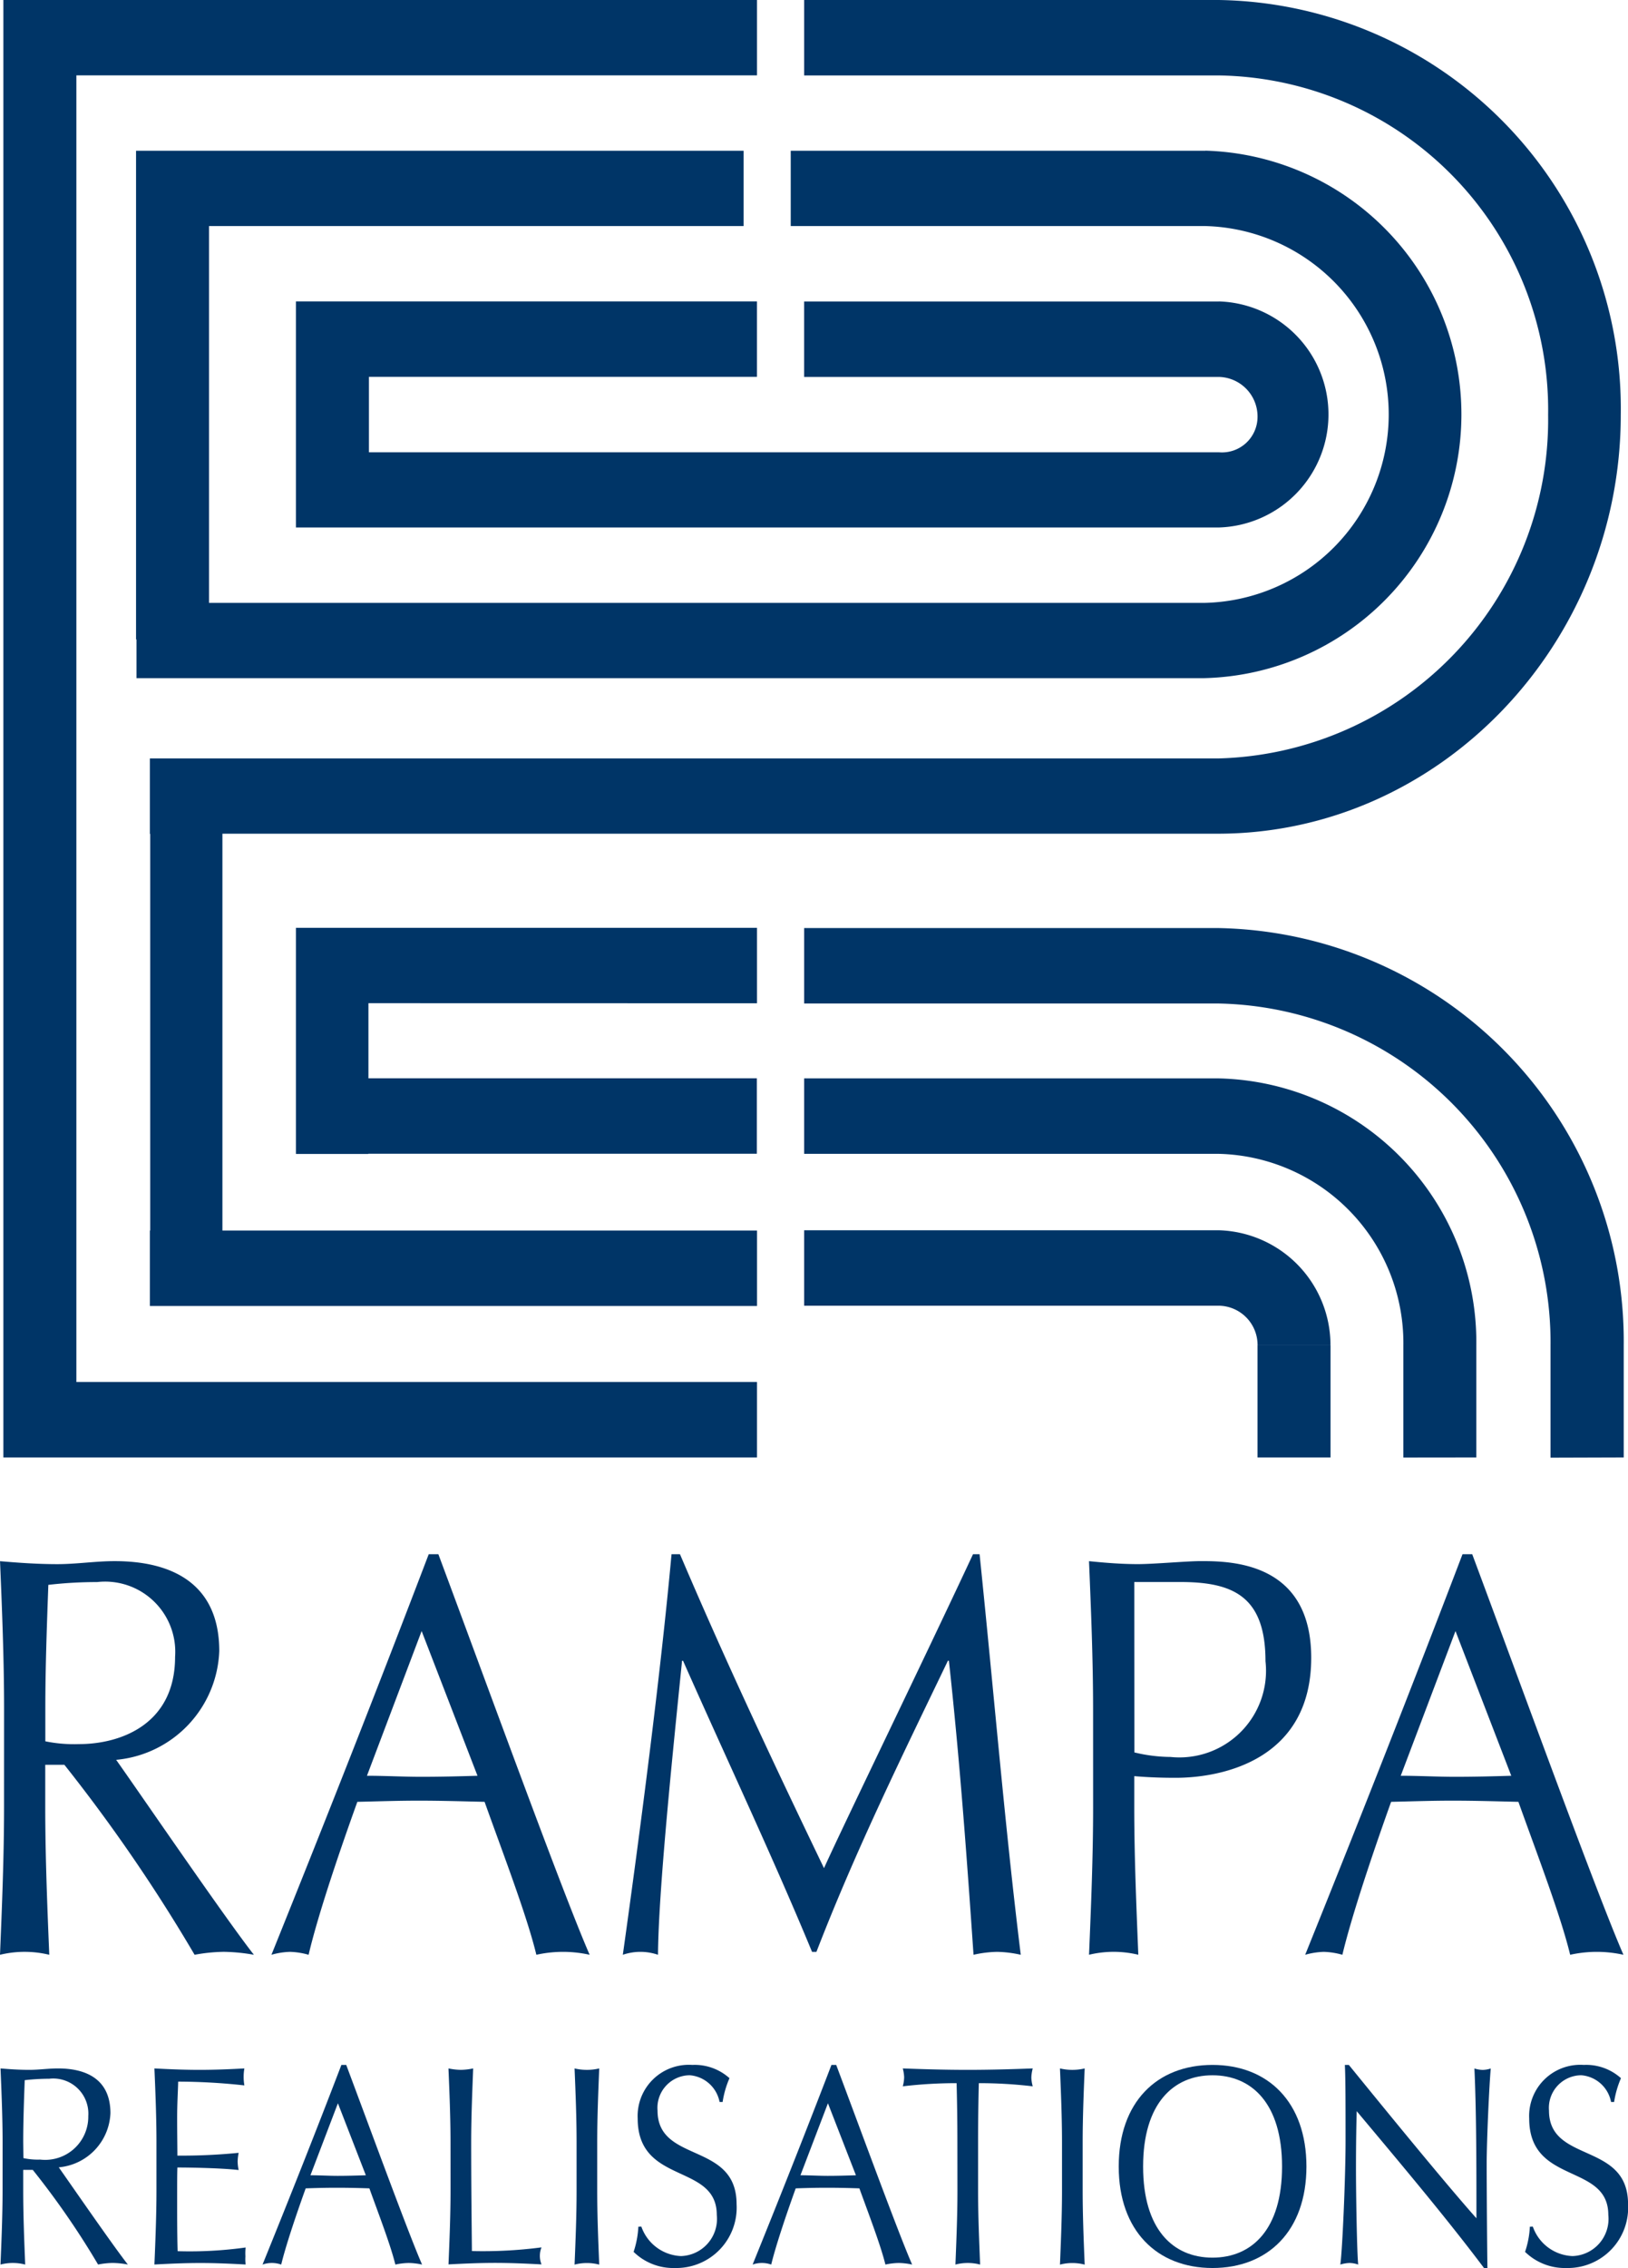
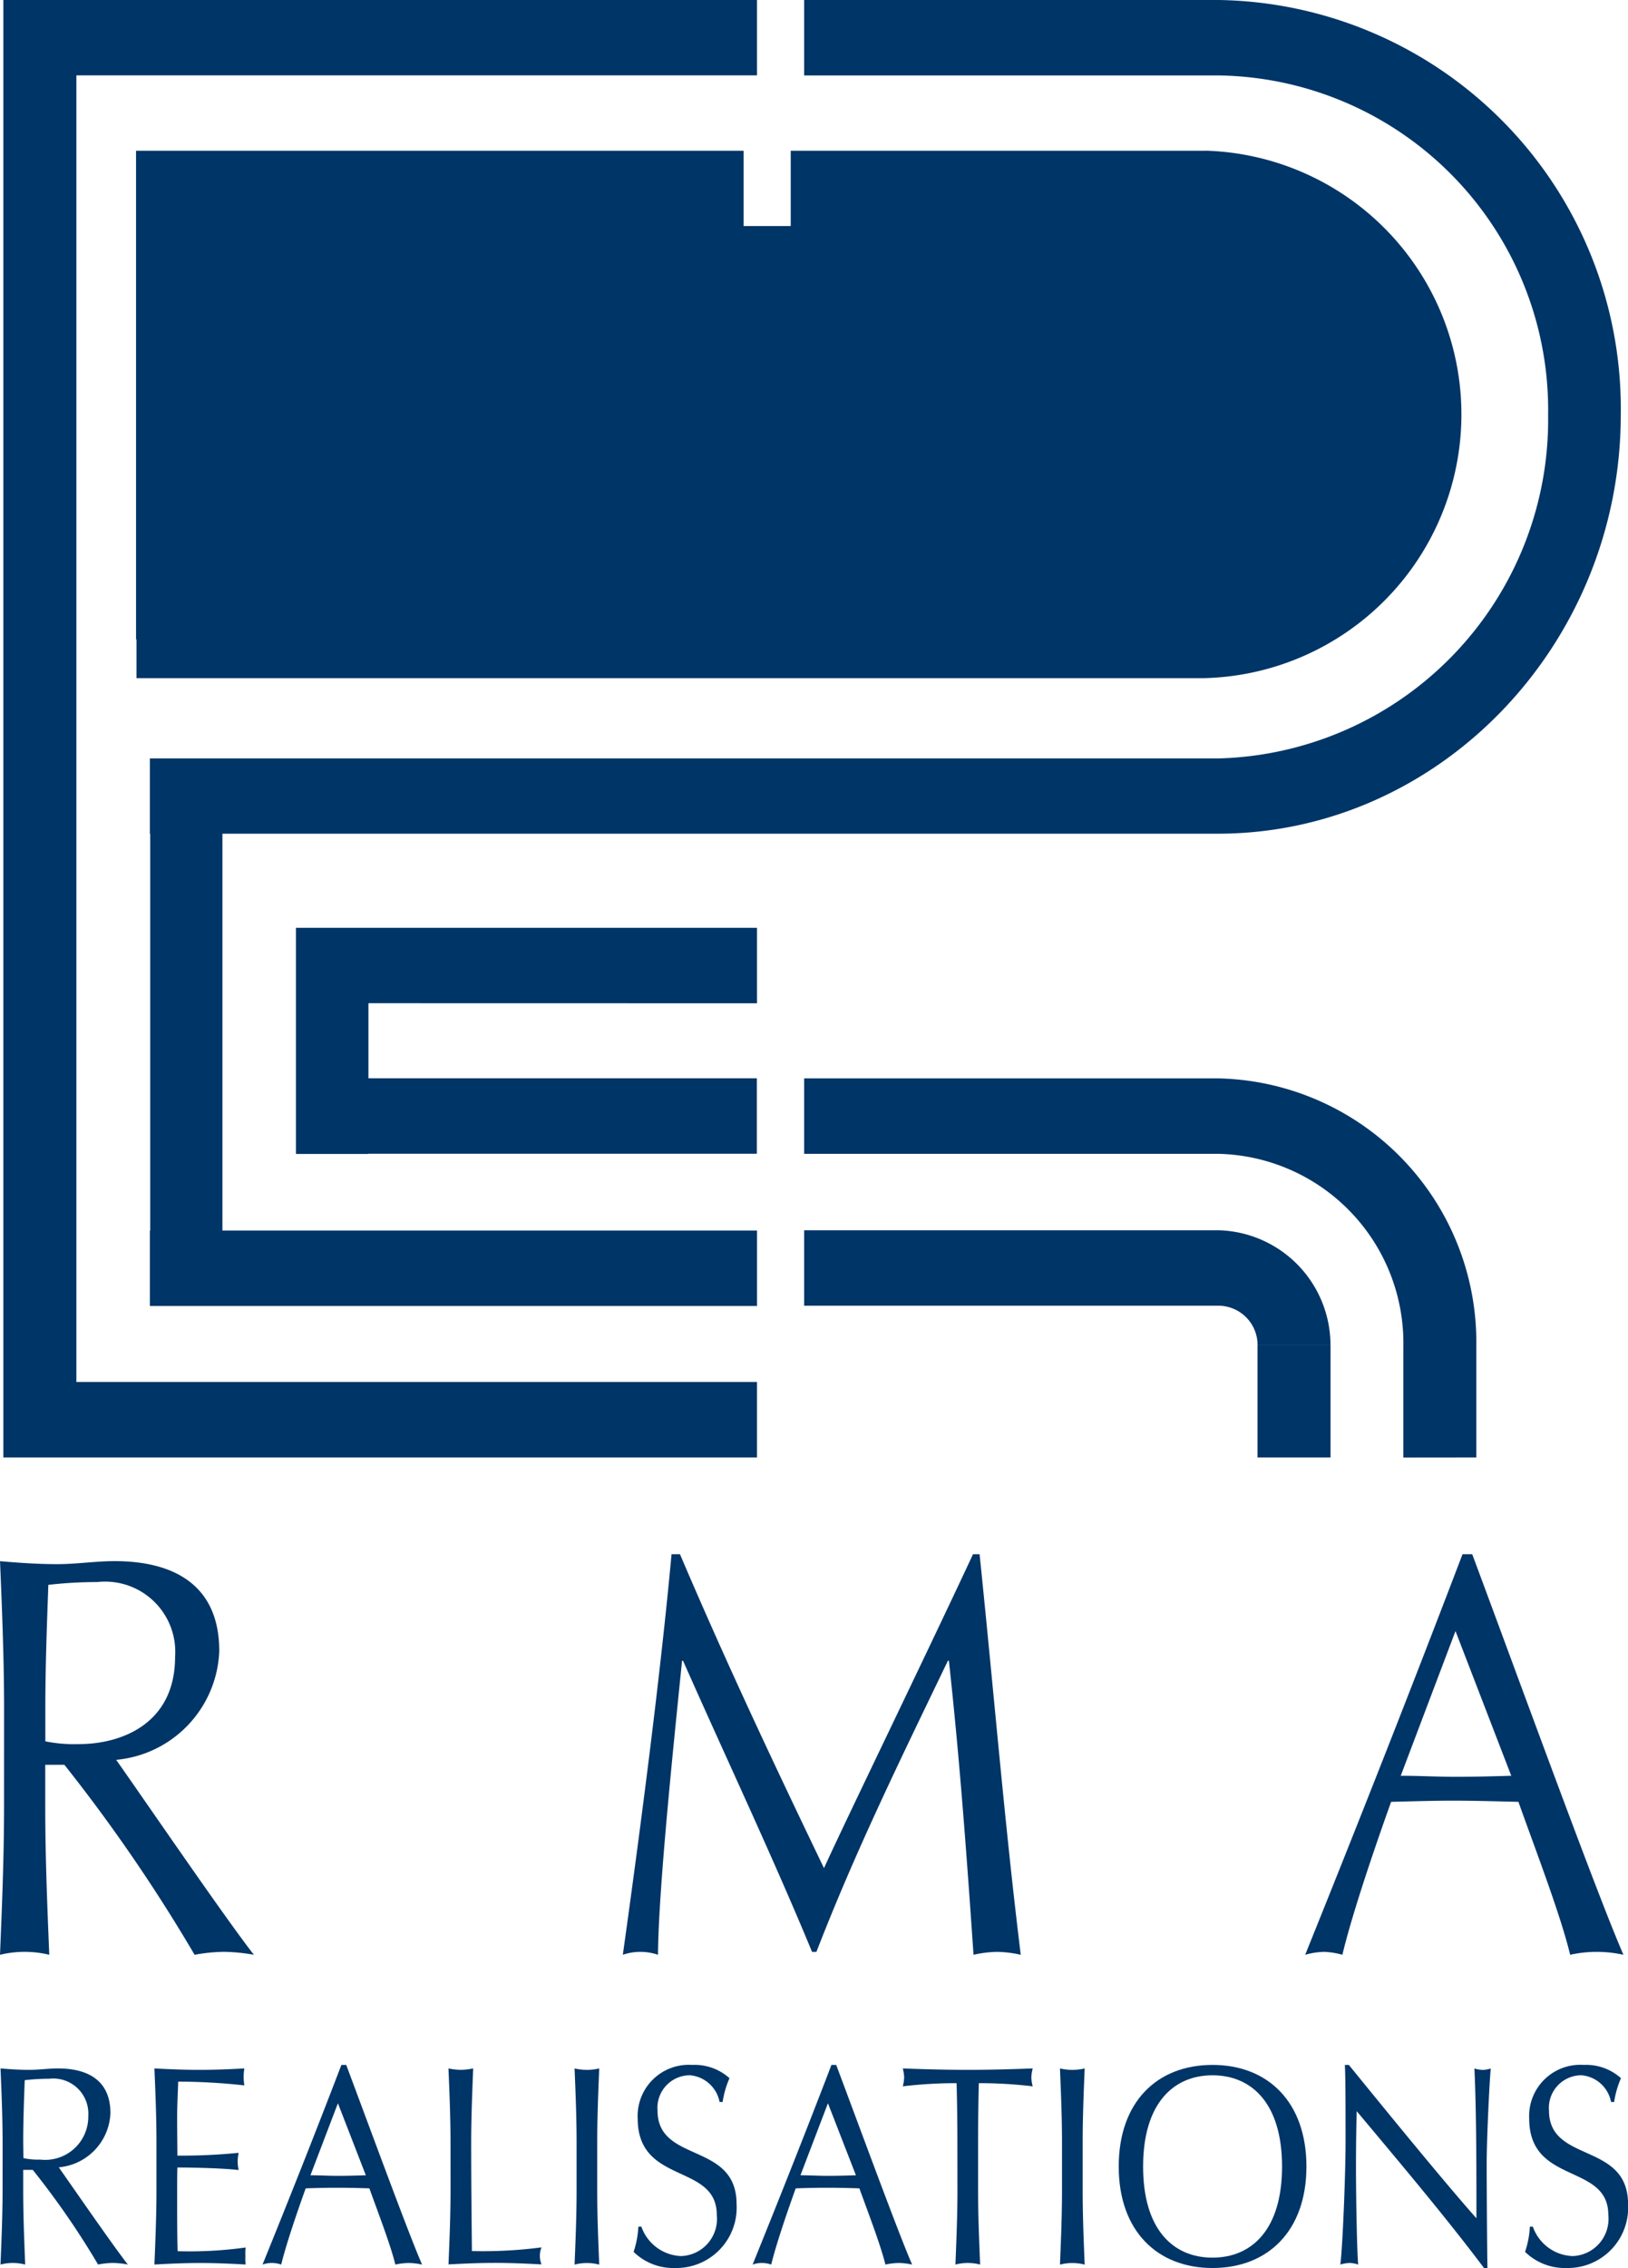
<svg xmlns="http://www.w3.org/2000/svg" id="Groupe_22" data-name="Groupe 22" width="58.292" height="81.166" viewBox="0 0 58.292 81.166">
  <path id="Tracé_1" data-name="Tracé 1" d="M603.13,321.858a.468.468,0,1,0-.584-.311.468.468,0,0,0,.584.311" transform="translate(-553.008 -309.458)" fill="#003567" />
-   <path id="Tracé_2" data-name="Tracé 2" d="M547.813,308.257H532.965v2.695h14.848a6.745,6.745,0,0,1-.037,13.486H512.136V310.952h19.141v-2.695H510.054v0h-.531v17.488h.016v1.386h38.236a9.442,9.442,0,0,0,.037-18.877" transform="translate(-504.652 -302.862)" fill="#003567" />
+   <path id="Tracé_2" data-name="Tracé 2" d="M547.813,308.257H532.965v2.695h14.848H512.136V310.952h19.141v-2.695H510.054v0h-.531v17.488h.016v1.386h38.236a9.442,9.442,0,0,0,.037-18.877" transform="translate(-504.652 -302.862)" fill="#003567" />
  <path id="Tracé_3" data-name="Tracé 3" d="M502.243,297.019h-2.614v52.158h26.984v-2.7h-24.37V299.716h24.37v-2.7Z" transform="translate(-499.508 -297.019)" fill="#003567" />
  <path id="Tracé_4" data-name="Tracé 4" d="M537.959,368.892v-2.7H521.45v2.7h0v5.392h2.591v-.007h13.913v-2.7H524.046v-2.688Z" transform="translate(-510.854 -332.987)" fill="#003567" />
  <path id="Tracé_5" data-name="Tracé 5" d="M593.172,397.316v4.009h2.614v-4.009" transform="translate(-548.145 -349.167)" fill="#003567" />
  <g id="Groupe_1" data-name="Groupe 1" transform="translate(0 0)">
    <path id="Tracé_6" data-name="Tracé 6" d="M548.83,297.019H533.982v2.7H548.83a11.973,11.973,0,0,1,11.791,12.151,12.126,12.126,0,0,1-11.829,12.292H510.556v2.7h.011v14.194h-.011v2.7h21.739v-2.7H513.153V326.855h35.639c7.947,0,14.43-6.79,14.43-14.988a14.625,14.625,0,0,0-14.392-14.848" transform="translate(-505.189 -297.019)" fill="#003567" />
    <path id="Tracé_7" data-name="Tracé 7" d="M554.494,319.493H539.646v2.7h14.848a1.416,1.416,0,0,1,1.387,1.43,1.273,1.273,0,0,1-1.373,1.268H524.064v-2.7h13.894v-2.7H521.45v8.09h33.058a4.047,4.047,0,0,0-.014-8.09" transform="translate(-510.854 -308.704)" fill="#003567" />
-     <path id="Tracé_8" data-name="Tracé 8" d="M588.7,385.145v-4.009A14.791,14.791,0,0,0,574.2,366.2H559.354v2.7H574.2a12.127,12.127,0,0,1,11.879,12.244v4.009Z" transform="translate(-530.561 -332.987)" fill="#003567" />
    <path id="Tracé_9" data-name="Tracé 9" d="M575.589,392.854a1.406,1.406,0,0,0-1.387-1.42H559.354v-2.7H574.2a4.115,4.115,0,0,1,4,4.119" transform="translate(-530.561 -344.706)" fill="#003567" />
    <path id="Tracé_10" data-name="Tracé 10" d="M583.422,390.976v-4.009a9.443,9.443,0,0,0-9.221-9.556H559.354v2.7H574.2a6.775,6.775,0,0,1,6.61,6.859v4.009Z" transform="translate(-530.561 -338.818)" fill="#003567" />
    <path id="Tracé_11" data-name="Tracé 11" d="M499.522,422.185c0,1.759-.072,3.538-.145,5.3a3.735,3.735,0,0,1,1.764,0c-.072-1.761-.144-3.54-.144-5.3v-1.5h.685a58.99,58.99,0,0,1,4.663,6.8,6.083,6.083,0,0,1,1.044-.106,6.527,6.527,0,0,1,1.079.106c-1.043-1.332-4.049-5.732-4.932-6.977a4.065,4.065,0,0,0,3.692-3.892c0-2.43-1.711-3.219-3.746-3.219-.682,0-1.368.108-2.053.108s-1.367-.047-2.051-.106c.073,1.745.145,3.524.145,5.28ZM501,418.678c0-1.469.054-2.941.108-4.432a15.135,15.135,0,0,1,1.746-.1,2.512,2.512,0,0,1,2.792,2.675c0,2.426-1.961,3.124-3.441,3.124a5.152,5.152,0,0,1-1.205-.1Z" transform="translate(-499.377 -357.528)" fill="#003567" />
-     <path id="Tracé_12" data-name="Tracé 12" d="M525.254,412.88c-1.834,4.81-3.706,9.559-5.632,14.336a2.642,2.642,0,0,1,.666-.105,2.676,2.676,0,0,1,.665.105c.3-1.287.988-3.37,1.745-5.474.736-.017,1.457-.042,2.2-.042.791,0,1.582.024,2.356.042.648,1.817,1.513,4.063,1.854,5.474a4.382,4.382,0,0,1,1.908,0c-.955-2.184-3.653-9.606-5.417-14.336ZM527,420.809c-.664.021-1.351.037-2.016.037-.631,0-1.314-.037-1.942-.037L525,415.63Z" transform="translate(-509.903 -357.259)" fill="#003567" />
    <path id="Tracé_13" data-name="Tracé 13" d="M547.871,412.88c1.634,3.834,3.323,7.423,5.157,11.235.718-1.588,3.575-7.462,5.336-11.235h.235c.538,5.22.9,9.668,1.474,14.336a4.113,4.113,0,0,0-.847-.105,4.069,4.069,0,0,0-.844.105c-.251-3.65-.5-7.037-.882-10.524h-.035c-1.635,3.4-3.288,6.75-4.708,10.419H552.6c-1.4-3.386-3.057-6.892-4.619-10.418h-.035c-.341,3.365-.844,8.219-.862,10.523a1.938,1.938,0,0,0-1.259,0c.631-4.508,1.348-10.011,1.744-14.336Z" transform="translate(-523.524 -357.259)" fill="#003567" />
-     <path id="Tracé_14" data-name="Tracé 14" d="M580.75,422.211c0,1.751-.073,3.522-.146,5.273a3.753,3.753,0,0,1,1.764,0c-.07-1.751-.145-3.522-.145-5.273v-1.119c.475.04.93.059,1.477.059,1.748,0,4.859-.687,4.859-4.295,0-3.421-2.857-3.46-3.949-3.46-.512,0-1.676.108-2.258.108s-1.17-.047-1.749-.106c.073,1.75.146,3.537.146,5.3Zm1.474-8.067h1.64c1.876,0,3.058.493,3.058,2.835a3.1,3.1,0,0,1-3.4,3.426,5.609,5.609,0,0,1-1.295-.163Z" transform="translate(-541.61 -357.528)" fill="#003567" />
    <path id="Tracé_15" data-name="Tracé 15" d="M602.359,412.88c-1.835,4.81-3.707,9.559-5.634,14.336a2.7,2.7,0,0,1,.665-.105,2.661,2.661,0,0,1,.667.105c.307-1.287.992-3.37,1.745-5.474.739-.017,1.46-.042,2.2-.042.794,0,1.586.024,2.358.042.649,1.817,1.513,4.063,1.853,5.474a4.382,4.382,0,0,1,1.908,0c-.953-2.184-3.652-9.606-5.415-14.336Zm1.745,7.929c-.666.021-1.349.037-2.013.037-.631,0-1.314-.037-1.944-.037l1.96-5.179Z" transform="translate(-549.992 -357.259)" fill="#003567" />
    <path id="Tracé_16" data-name="Tracé 16" d="M499.489,455.59c0,.876-.038,1.767-.074,2.644a1.738,1.738,0,0,1,.884,0c-.035-.877-.071-1.768-.071-2.644v-.744h.343a29.178,29.178,0,0,1,2.338,3.387,2.884,2.884,0,0,1,.522-.057,3.127,3.127,0,0,1,.544.057c-.524-.665-2.033-2.854-2.474-3.479a2.028,2.028,0,0,0,1.85-1.939c0-1.208-.857-1.6-1.878-1.6-.343,0-.686.051-1.028.051s-.686-.022-1.029-.051c.036.869.074,1.757.074,2.628Zm.739-1.747c0-.732.027-1.464.054-2.208a7.971,7.971,0,0,1,.876-.051,1.257,1.257,0,0,1,1.4,1.336,1.544,1.544,0,0,1-1.723,1.557,2.452,2.452,0,0,1-.6-.053Z" transform="translate(-499.397 -377.191)" fill="#003567" />
    <path id="Tracé_17" data-name="Tracé 17" d="M510.968,453.843c0-.878-.036-1.767-.073-2.628.542.029,1.073.051,1.616.051s1.073-.022,1.605-.051a1.694,1.694,0,0,0-.026.3,1.775,1.775,0,0,0,.026.307,21.961,21.961,0,0,0-2.37-.135c-.012.439-.037.794-.037,1.3,0,.531.009,1.093.009,1.348a20.727,20.727,0,0,0,2.193-.1,1.758,1.758,0,0,0-.036.316,1.607,1.607,0,0,0,.036.3c-.624-.072-1.761-.091-2.193-.091-.009.243-.009.5-.009,1.472,0,.772.009,1.27.018,1.523a14.536,14.536,0,0,0,2.434-.132,1.882,1.882,0,0,0-.008.316,1.616,1.616,0,0,0,.008.293c-.531-.029-1.073-.054-1.623-.054s-1.091.025-1.643.054c.037-.882.073-1.766.073-2.64Z" transform="translate(-505.366 -377.191)" fill="#003567" />
    <path id="Tracé_18" data-name="Tracé 18" d="M521.781,450.953c-.919,2.4-1.857,4.763-2.824,7.145a1.008,1.008,0,0,1,.669,0c.155-.642.5-1.679.876-2.727.369-.013.73-.022,1.1-.022.4,0,.793.008,1.181.022.324.9.758,2.025.93,2.727a2.421,2.421,0,0,1,.478-.057,2.452,2.452,0,0,1,.479.057c-.479-1.09-1.833-4.789-2.716-7.145Zm.875,3.949c-.334.011-.675.021-1.009.021-.315,0-.659-.021-.974-.021l.983-2.577Z" transform="translate(-509.557 -377.055)" fill="#003567" />
    <path id="Tracé_19" data-name="Tracé 19" d="M532.9,453.851c0-.875-.037-1.762-.073-2.635a2.355,2.355,0,0,0,.444.051,2.33,2.33,0,0,0,.44-.051c-.033.873-.071,1.759-.071,2.635,0,1.708.018,2.906.026,3.9a16.209,16.209,0,0,0,2.492-.131.82.82,0,0,0,0,.609c-.55-.029-1.11-.054-1.662-.054s-1.109.025-1.668.054c.036-.872.073-1.758.073-2.634Z" transform="translate(-516.769 -377.192)" fill="#003567" />
    <path id="Tracé_20" data-name="Tracé 20" d="M542.3,453.851c0-.875-.036-1.762-.072-2.635a1.921,1.921,0,0,0,.883,0c-.036.873-.072,1.759-.072,2.635V455.6c0,.876.036,1.762.072,2.637a1.734,1.734,0,0,0-.883,0c.036-.876.072-1.761.072-2.637Z" transform="translate(-521.655 -377.192)" fill="#003567" />
    <path id="Tracé_21" data-name="Tracé 21" d="M546.913,456.739a1.572,1.572,0,0,0,1.42,1.055,1.33,1.33,0,0,0,1.281-1.472c0-1.867-2.832-1.064-2.832-3.453a1.832,1.832,0,0,1,1.956-1.916,1.863,1.863,0,0,1,1.331.475,3.388,3.388,0,0,0-.246.851h-.109a1.182,1.182,0,0,0-1.067-.956,1.165,1.165,0,0,0-1.154,1.263c0,1.9,2.83,1.106,2.83,3.351a2.162,2.162,0,0,1-2.21,2.284,2.027,2.027,0,0,1-1.477-.578,3.38,3.38,0,0,0,.17-.9Z" transform="translate(-523.949 -377.055)" fill="#003567" />
    <path id="Tracé_22" data-name="Tracé 22" d="M558.335,450.953c-.92,2.4-1.858,4.763-2.823,7.145a1,1,0,0,1,.666,0c.156-.642.5-1.679.877-2.727.368-.013.73-.022,1.1-.022.4,0,.794.008,1.18.022.326.9.759,2.025.932,2.727a2.418,2.418,0,0,1,.477-.057,2.454,2.454,0,0,1,.48.057c-.48-1.09-1.834-4.789-2.719-7.145Zm.876,3.949c-.335.011-.676.021-1.012.021-.314,0-.659-.021-.974-.021l.984-2.577Z" transform="translate(-528.564 -377.055)" fill="#003567" />
    <path id="Tracé_23" data-name="Tracé 23" d="M568.666,453.851q0-1.053-.028-2.108a16.256,16.256,0,0,0-1.927.113,1.321,1.321,0,0,0,.049-.326,1.429,1.429,0,0,0-.049-.314c.775.029,1.55.051,2.326.051s1.552-.022,2.327-.051a1.427,1.427,0,0,0-.05.328,1.316,1.316,0,0,0,.05.312,16.28,16.28,0,0,0-1.93-.113q-.027,1.054-.027,2.108v1.75c0,.873.038,1.758.073,2.634a1.74,1.74,0,0,0-.884,0c.035-.876.072-1.761.072-2.634Z" transform="translate(-534.386 -377.192)" fill="#003567" />
    <path id="Tracé_24" data-name="Tracé 24" d="M578.508,453.851c0-.875-.037-1.762-.073-2.635a1.93,1.93,0,0,0,.885,0c-.036.873-.072,1.759-.072,2.635V455.6c0,.876.036,1.762.072,2.637a1.741,1.741,0,0,0-.885,0c.036-.876.073-1.761.073-2.637Z" transform="translate(-540.482 -377.192)" fill="#003567" />
    <path id="Tracé_25" data-name="Tracé 25" d="M582.818,454.59c0,2.3,1.376,3.631,3.358,3.631s3.363-1.327,3.363-3.631-1.375-3.637-3.363-3.637-3.358,1.326-3.358,3.637m5.848,0c0,2.252-1.079,3.26-2.491,3.26s-2.484-1.008-2.484-3.26,1.079-3.266,2.484-3.266,2.491,1.007,2.491,3.266" transform="translate(-542.761 -377.055)" fill="#003567" />
    <path id="Tracé_26" data-name="Tracé 26" d="M604.491,458.221c-1.366-1.817-3.012-3.766-4.558-5.613-.009.376-.026.987-.026,2.067,0,.871.034,3.017.08,3.423a1.01,1.01,0,0,0-.31-.057,1.257,1.257,0,0,0-.331.057c.072-.481.188-3.081.188-4.423,0-1.276,0-2.263-.025-2.721h.143c1.465,1.8,3.464,4.246,4.568,5.488,0-1.818,0-3.8-.072-5.361a1.1,1.1,0,0,0,.3.051,1.028,1.028,0,0,0,.285-.051c-.056.6-.146,2.608-.146,3.4,0,1.039.018,3.284.027,3.742Z" transform="translate(-551.355 -377.055)" fill="#003567" />
    <path id="Tracé_27" data-name="Tracé 27" d="M613.4,456.739a1.569,1.569,0,0,0,1.422,1.055,1.331,1.331,0,0,0,1.281-1.472c0-1.867-2.833-1.064-2.833-3.453a1.831,1.831,0,0,1,1.954-1.916,1.861,1.861,0,0,1,1.332.475,3.457,3.457,0,0,0-.245.851h-.11a1.179,1.179,0,0,0-1.066-.956,1.167,1.167,0,0,0-1.156,1.263c0,1.9,2.831,1.106,2.831,3.351a2.161,2.161,0,0,1-2.207,2.284,2.038,2.038,0,0,1-1.481-.578,3.269,3.269,0,0,0,.172-.9Z" transform="translate(-558.516 -377.055)" fill="#003567" />
  </g>
</svg>